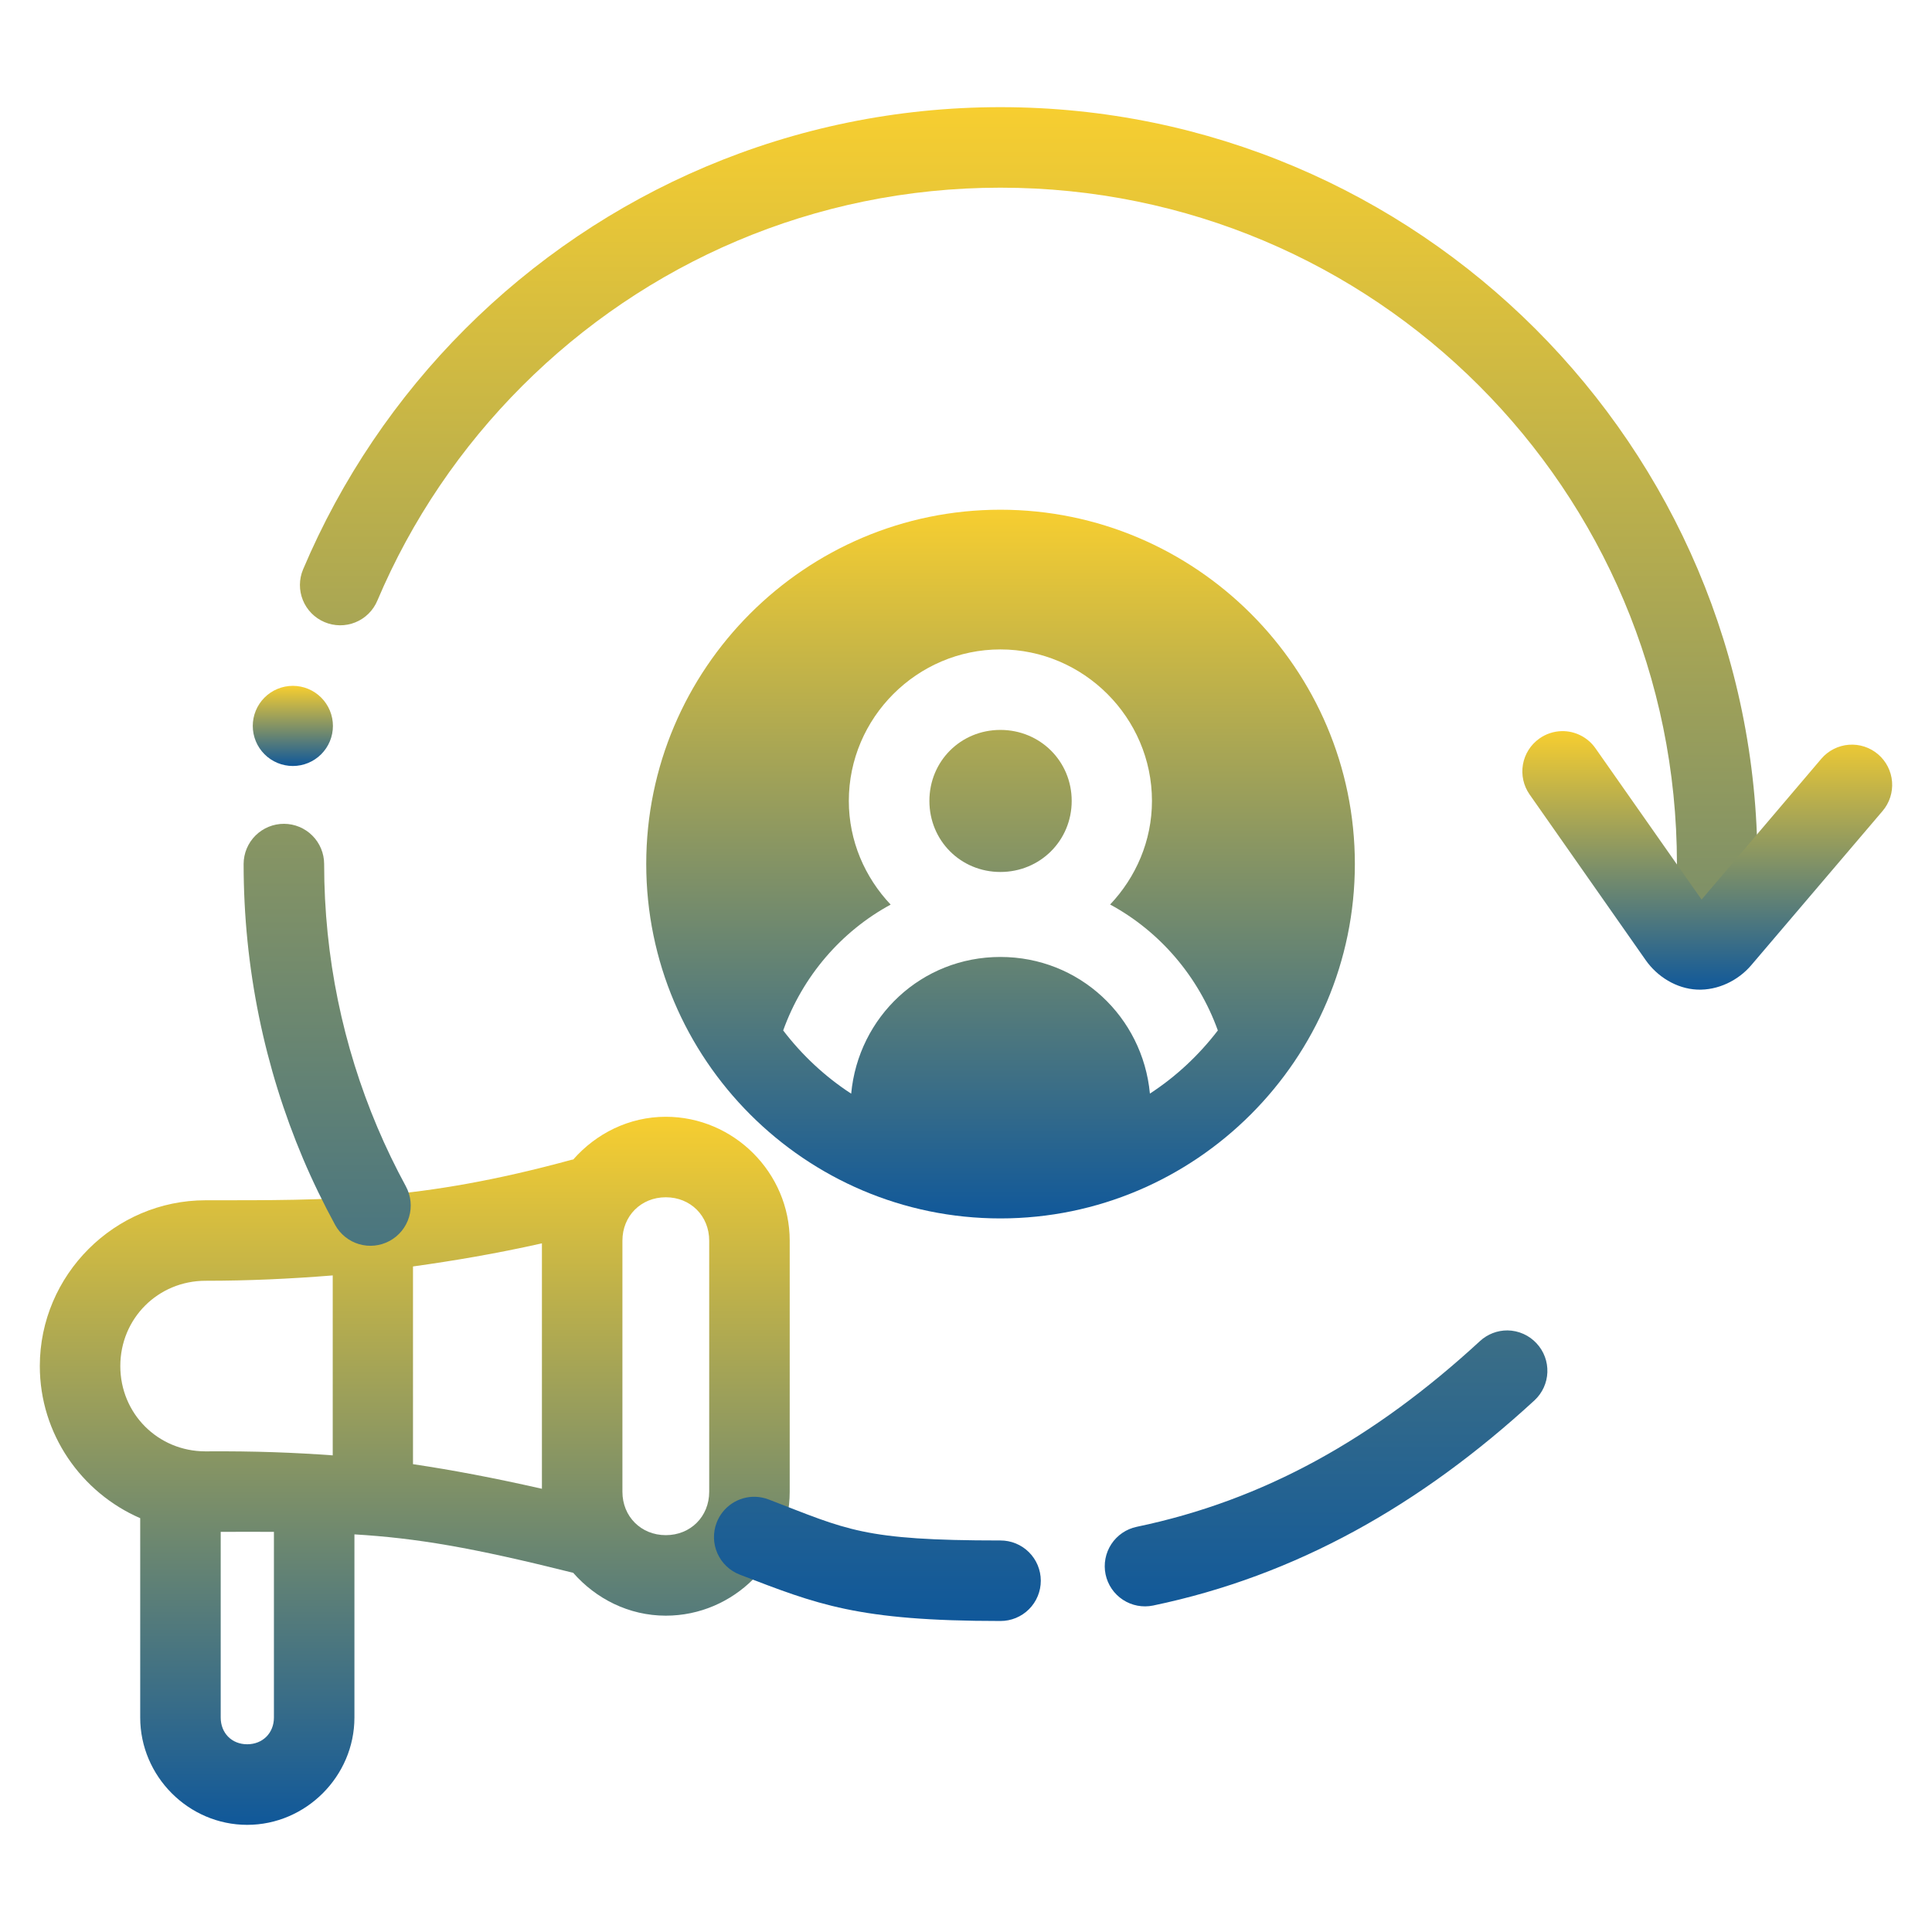
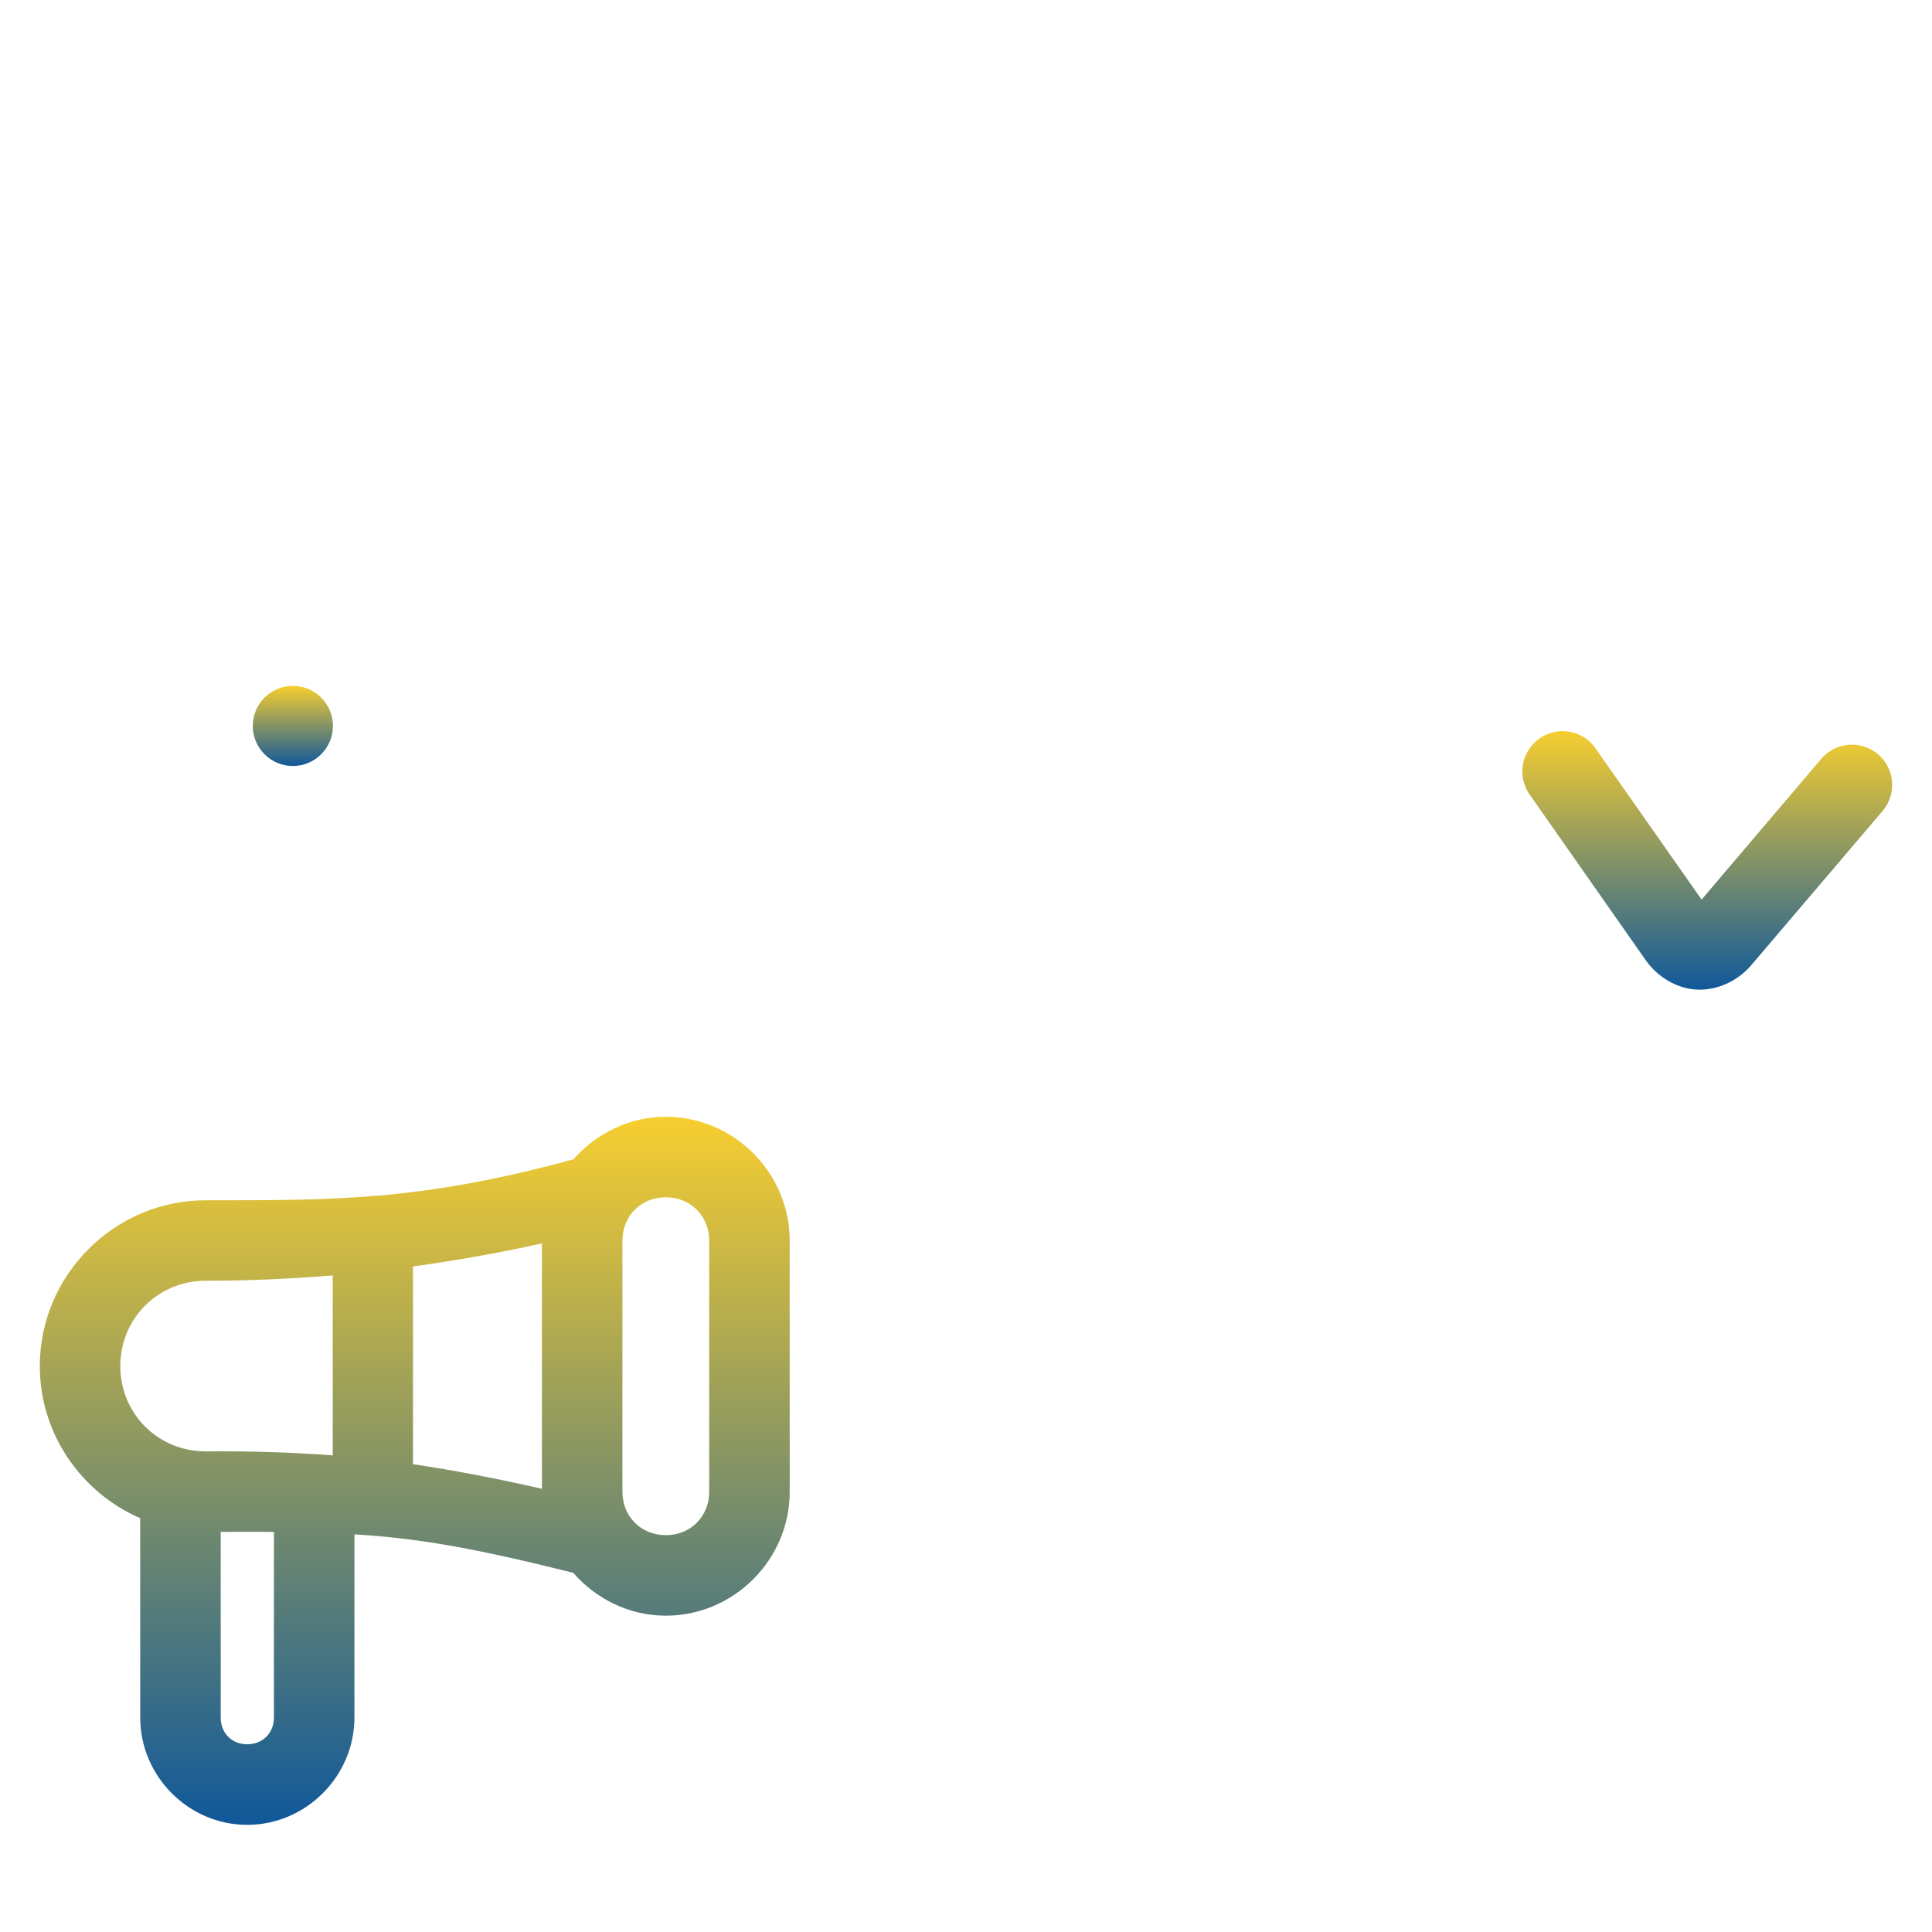
<svg xmlns="http://www.w3.org/2000/svg" width="512" height="512" viewBox="0 0 512 512" fill="none">
  <path d="M176.447 295.957C166.68 295.957 157.963 300.407 151.926 307.27C151.752 307.3 151.578 307.335 151.406 307.374C111.197 318.336 87.792 318.083 54.489 318.083C30.351 318.083 10.552 337.883 10.552 362.02C10.552 380.014 21.555 395.566 37.156 402.333V455.166C37.156 470.72 49.956 483.604 65.51 483.604C81.064 483.604 93.927 470.72 93.927 455.166V406.624C110.508 407.629 125.108 410.113 151.656 416.749C151.732 416.765 151.809 416.78 151.886 416.794C157.923 423.686 166.656 428.169 176.448 428.169C194.46 428.169 209.281 413.347 209.281 395.335V328.794C209.281 310.782 194.459 295.957 176.447 295.957ZM176.447 317.29C183.009 317.29 187.947 322.229 187.947 328.79V395.332C187.947 401.894 183.009 406.832 176.447 406.832C169.885 406.832 164.947 401.894 164.947 395.332C164.947 373.157 164.948 350.966 164.947 328.79C164.947 322.229 169.885 317.29 176.447 317.29ZM143.614 329.499C143.614 351.171 143.614 372.867 143.614 394.54C130.656 391.605 119.989 389.595 109.447 388.02V335.624C120.261 334.113 131.393 332.245 143.614 329.499ZM88.176 337.999V385.686C78.2 384.964 67.651 384.525 54.489 384.624H54.403C41.826 384.592 31.883 374.606 31.883 362.02C31.883 349.412 41.878 339.416 54.487 339.416C65.857 339.416 76.936 338.905 88.176 337.999ZM58.489 405.957C63.776 405.925 68.183 405.946 72.593 405.957V455.165C72.593 459.27 69.615 462.249 65.51 462.249C61.405 462.249 58.489 459.27 58.489 455.165V405.957Z" fill="url(#paint0_linear_1794_620)" />
-   <path d="M265.114 135.082C213.382 135.082 171.26 177.225 171.26 228.957C171.26 280.688 213.382 322.894 265.114 322.894C316.845 322.894 359.051 280.688 359.051 228.957C359.051 177.225 316.845 135.082 265.114 135.082ZM265.114 172.103C287.167 172.103 305.281 190.195 305.281 212.249C305.281 222.863 301.007 232.501 294.197 239.707C307.406 246.865 317.6 258.794 322.739 273.082C317.729 279.622 311.662 285.305 304.739 289.811C302.818 269.443 286.011 253.603 265.114 253.603C244.21 253.603 227.476 269.454 225.572 289.832C218.64 285.321 212.563 279.635 207.552 273.082C212.675 258.805 222.85 246.888 236.031 239.728C229.214 232.52 224.947 222.869 224.947 212.249C224.947 190.195 243.061 172.103 265.114 172.103ZM265.114 193.436C254.59 193.436 246.301 201.724 246.301 212.249C246.301 222.773 254.59 231.082 265.114 231.082C275.638 231.082 284.01 222.773 284.01 212.249C284.01 201.724 275.638 193.436 265.114 193.436Z" fill="url(#paint1_linear_1794_620)" />
-   <path d="M265.114 28.398C209.79 28.398 159.587 50.854 123.303 87.138C105.16 105.281 90.464 126.914 80.31 150.918C79.222 153.519 79.207 156.445 80.269 159.056C81.332 161.668 83.385 163.753 85.98 164.855C87.272 165.406 88.66 165.697 90.065 165.71C91.47 165.724 92.863 165.459 94.166 164.932C95.468 164.406 96.653 163.627 97.654 162.641C98.654 161.655 99.45 160.48 99.996 159.186C109.062 137.75 122.196 118.481 138.421 102.257C170.869 69.809 215.555 49.737 265.114 49.737C364.231 49.737 444.404 129.832 444.405 228.95C444.399 230.351 444.67 231.739 445.201 233.036C445.733 234.333 446.514 235.512 447.501 236.506C448.489 237.501 449.662 238.291 450.955 238.832C452.247 239.373 453.634 239.653 455.035 239.658C456.443 239.664 457.838 239.39 459.14 238.854C460.441 238.318 461.624 237.529 462.619 236.534C463.615 235.539 464.403 234.356 464.94 233.054C465.476 231.752 465.749 230.357 465.744 228.95C465.743 118.303 375.761 28.398 265.114 28.398ZM75.271 218.32C73.87 218.314 72.481 218.585 71.185 219.116C69.888 219.647 68.709 220.429 67.715 221.416C66.72 222.403 65.93 223.577 65.389 224.869C64.848 226.162 64.567 227.548 64.562 228.95C64.562 256.612 70.157 283.056 80.31 307.06C82.85 313.061 85.728 318.935 88.814 324.619C90.17 327.085 92.445 328.915 95.144 329.712C97.842 330.508 100.747 330.206 103.224 328.871C104.462 328.206 105.557 327.304 106.445 326.215C107.333 325.126 107.998 323.873 108.4 322.527C108.803 321.18 108.935 319.768 108.79 318.37C108.645 316.973 108.225 315.618 107.555 314.383C104.797 309.304 102.262 304.072 99.996 298.713C90.929 277.278 85.901 253.73 85.901 228.95C85.891 226.133 84.768 223.435 82.777 221.444C80.785 219.452 78.087 218.329 75.271 218.32ZM399.523 352.571C396.81 352.551 394.192 353.564 392.2 355.406C364.086 381.283 334.932 397.593 301.255 404.618C298.49 405.195 296.066 406.846 294.516 409.207C292.966 411.569 292.416 414.45 292.987 417.216C293.564 419.982 295.215 422.406 297.577 423.956C299.939 425.506 302.819 426.055 305.586 425.484C343.352 417.606 376.405 398.949 406.689 371.075C408.75 369.15 409.966 366.487 410.069 363.669C410.173 360.851 409.156 358.106 407.241 356.035C406.259 354.962 405.067 354.102 403.74 353.506C402.413 352.911 400.977 352.592 399.523 352.571ZM200.232 396.666C198.013 396.593 195.827 397.213 193.978 398.441C192.129 399.669 190.709 401.443 189.917 403.517C189.415 404.825 189.176 406.219 189.213 407.619C189.25 409.02 189.563 410.399 190.134 411.678C190.704 412.958 191.521 414.113 192.537 415.077C193.554 416.04 194.75 416.795 196.059 417.296C216.558 425.161 227.168 429.579 265.114 429.579C266.522 429.585 267.917 429.312 269.218 428.776C270.52 428.239 271.703 427.451 272.698 426.455C273.694 425.46 274.482 424.277 275.018 422.975C275.555 421.673 275.828 420.278 275.822 418.871C275.817 417.469 275.536 416.083 274.996 414.79C274.455 413.498 273.665 412.324 272.67 411.337C271.676 410.35 270.497 409.568 269.2 409.037C267.903 408.506 266.515 408.235 265.114 408.241C228.535 408.241 224.627 405.407 203.696 397.375C202.589 396.947 201.417 396.708 200.232 396.666Z" fill="url(#paint2_linear_1794_620)" />
  <path d="M413.853 193.754C411.733 193.808 409.677 194.493 407.948 195.721C405.648 197.346 404.085 199.814 403.597 202.587C403.11 205.36 403.739 208.213 405.347 210.524L436.135 254.461C439.167 258.79 444.231 261.999 449.757 262.256C455.283 262.498 460.667 259.825 464.088 255.8L498.891 214.933C499.801 213.868 500.492 212.635 500.925 211.302C501.359 209.97 501.525 208.566 501.415 207.169C501.306 205.772 500.922 204.411 500.286 203.163C499.65 201.915 498.775 200.804 497.71 199.894C496.645 198.984 495.411 198.293 494.079 197.859C492.746 197.426 491.342 197.26 489.945 197.37C488.549 197.479 487.187 197.863 485.939 198.499C484.691 199.135 483.58 200.01 482.67 201.075L450.938 238.398L422.828 198.319C421.824 196.878 420.479 195.706 418.913 194.91C417.347 194.113 415.61 193.717 413.853 193.754Z" fill="url(#paint3_linear_1794_620)" />
  <path d="M88.228 192.374C88.228 193.769 87.954 195.15 87.42 196.439C86.886 197.727 86.104 198.898 85.118 199.884C84.132 200.871 82.961 201.653 81.672 202.187C80.384 202.72 79.003 202.995 77.608 202.995C76.213 202.995 74.832 202.72 73.544 202.187C72.255 201.653 71.084 200.871 70.098 199.884C69.112 198.898 68.329 197.727 67.796 196.439C67.262 195.15 66.987 193.769 66.987 192.374C66.987 190.98 67.262 189.599 67.796 188.31C68.329 187.022 69.112 185.851 70.098 184.865C71.084 183.878 72.255 183.096 73.544 182.562C74.832 182.029 76.213 181.754 77.608 181.754C79.003 181.754 80.384 182.029 81.672 182.562C82.961 183.096 84.132 183.878 85.118 184.865C86.104 185.851 86.886 187.022 87.42 188.31C87.954 189.599 88.228 190.98 88.228 192.374Z" fill="url(#paint4_linear_1794_620)" />
  <defs>
    <linearGradient id="paint0_linear_1794_620" x1="109.917" y1="295.957" x2="109.917" y2="483.604" gradientUnits="userSpaceOnUse">
      <stop stop-color="#F7CE30" />
      <stop offset="1" stop-color="#10589A" />
    </linearGradient>
    <linearGradient id="paint1_linear_1794_620" x1="265.156" y1="135.082" x2="265.156" y2="322.894" gradientUnits="userSpaceOnUse">
      <stop stop-color="#F7CE30" />
      <stop offset="1" stop-color="#10589A" />
    </linearGradient>
    <linearGradient id="paint2_linear_1794_620" x1="265.153" y1="28.398" x2="265.153" y2="429.58" gradientUnits="userSpaceOnUse">
      <stop stop-color="#F7CE30" />
      <stop offset="1" stop-color="#10589A" />
    </linearGradient>
    <linearGradient id="paint3_linear_1794_620" x1="452.442" y1="193.75" x2="452.442" y2="262.272" gradientUnits="userSpaceOnUse">
      <stop stop-color="#F7CE30" />
      <stop offset="1" stop-color="#10589A" />
    </linearGradient>
    <linearGradient id="paint4_linear_1794_620" x1="77.608" y1="181.754" x2="77.608" y2="202.995" gradientUnits="userSpaceOnUse">
      <stop stop-color="#F7CE30" />
      <stop offset="1" stop-color="#10589A" />
    </linearGradient>
  </defs>
</svg>